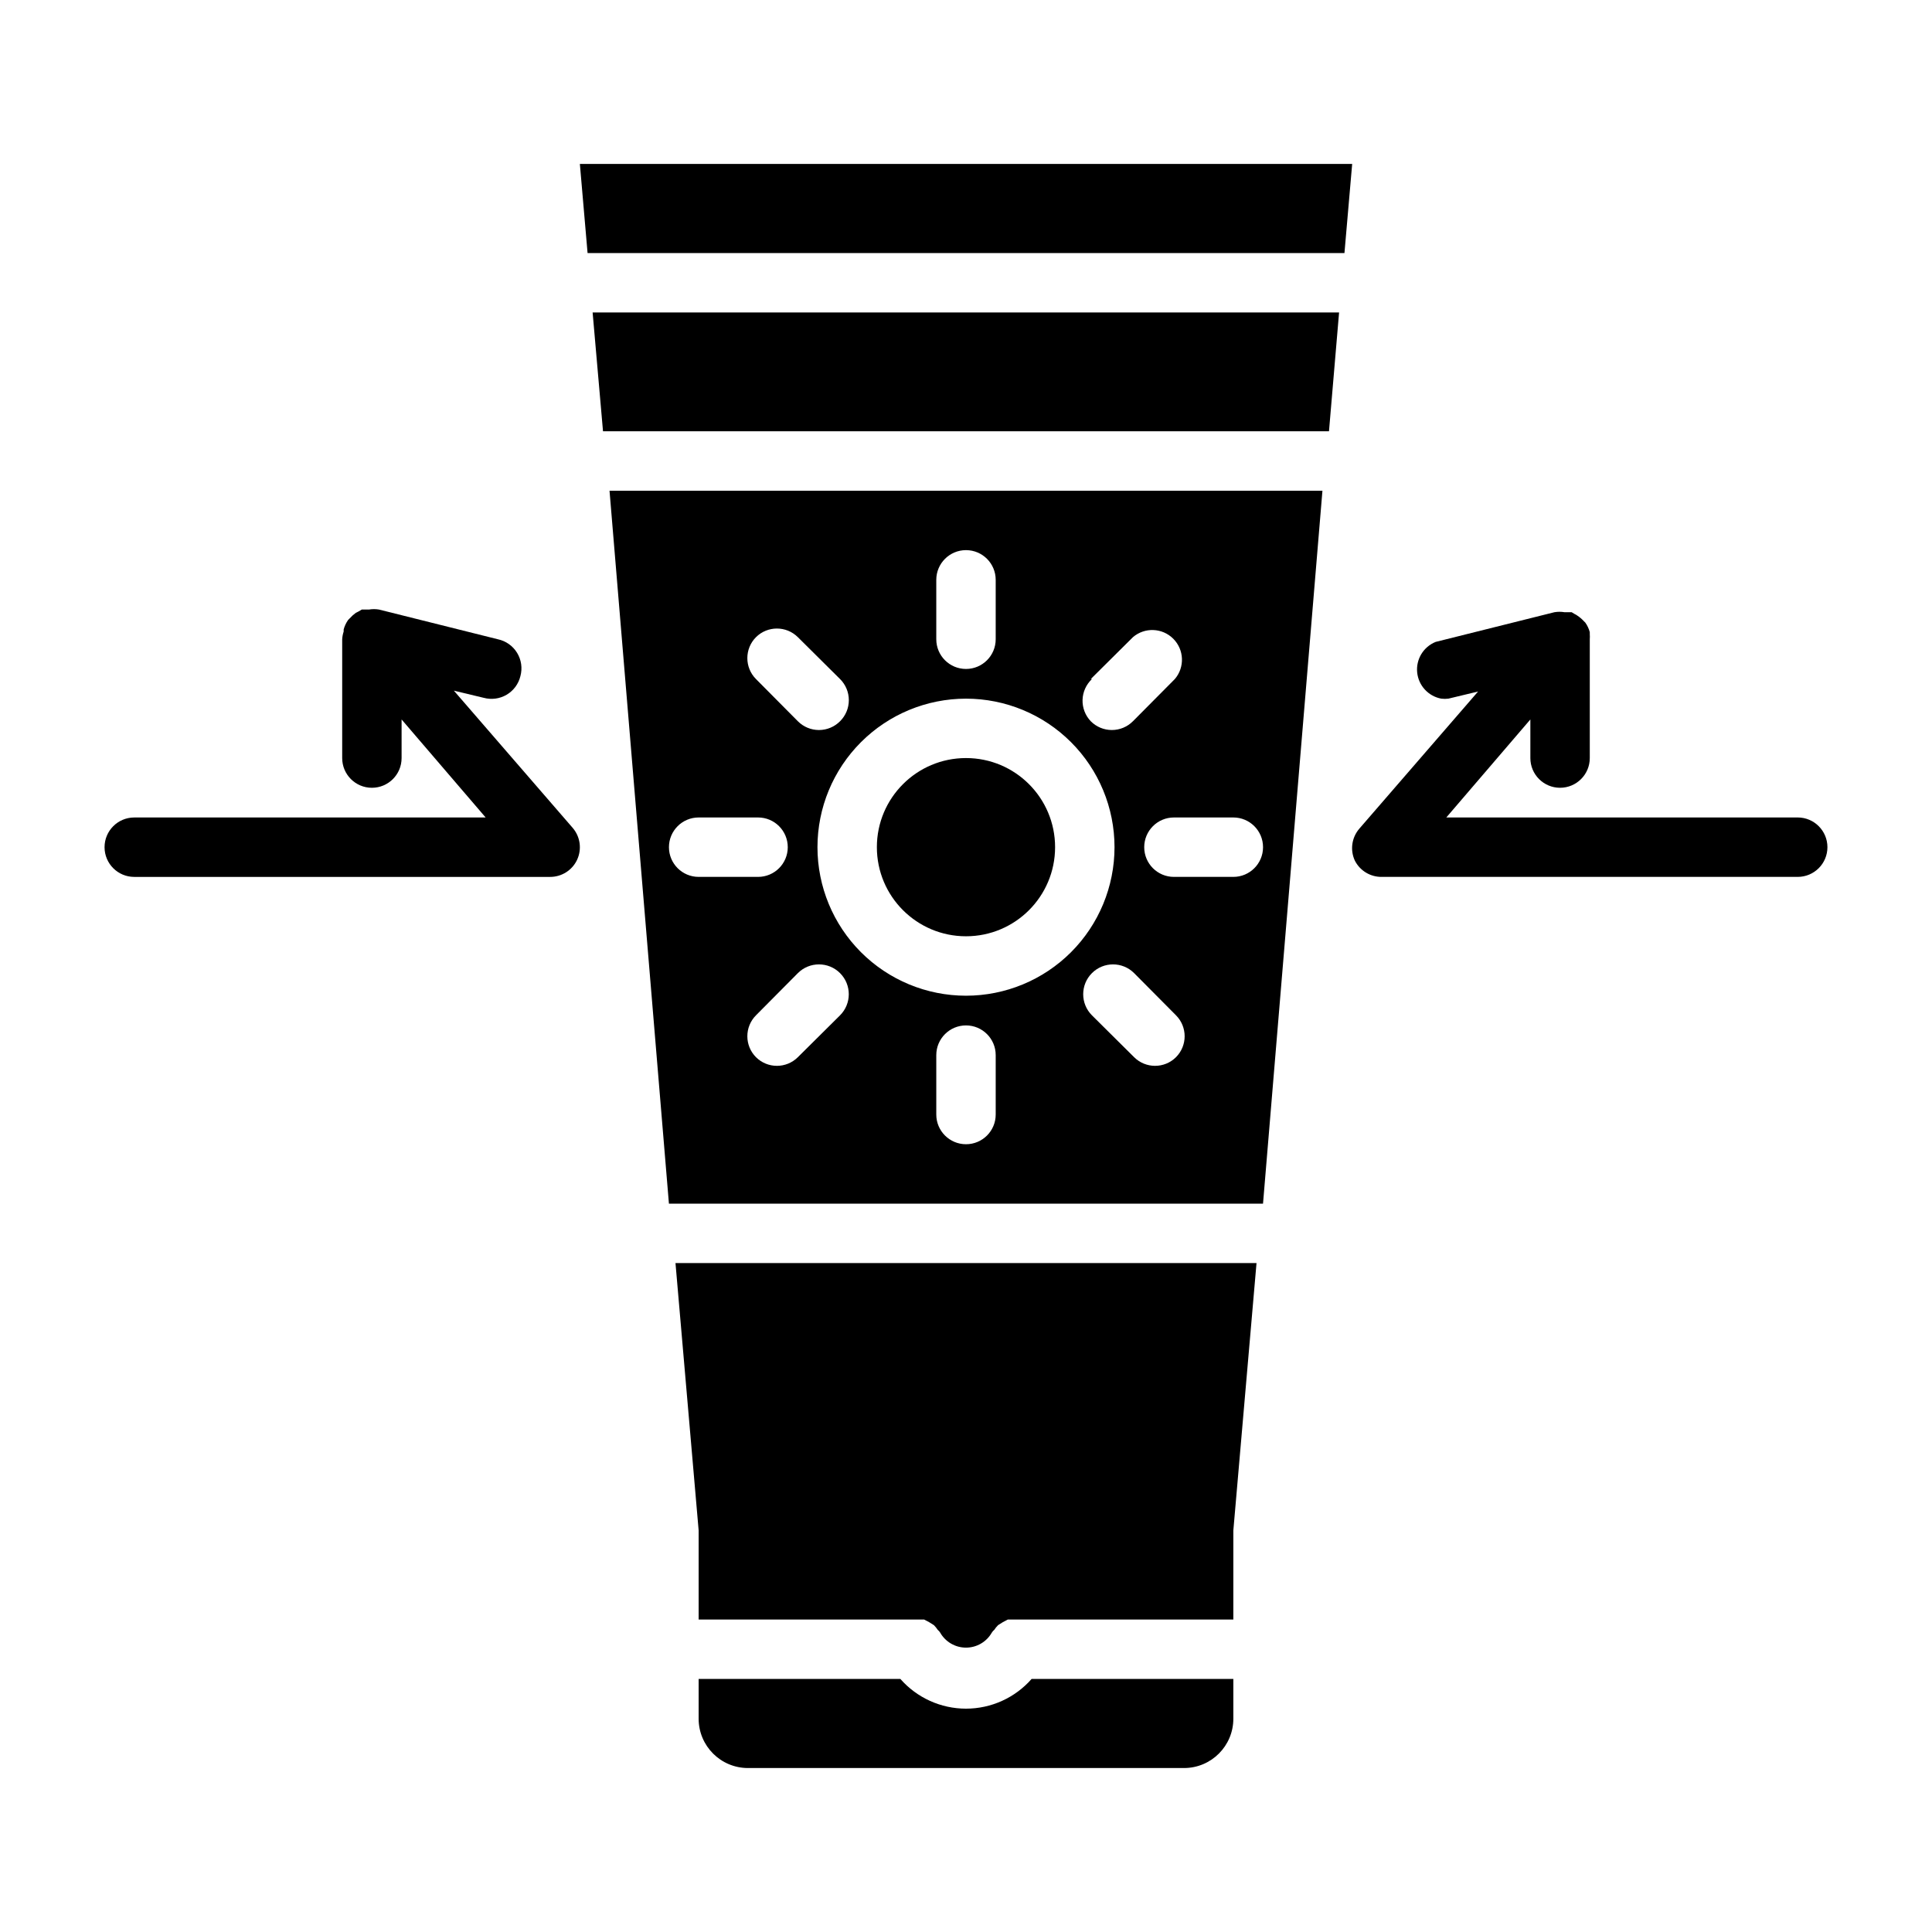
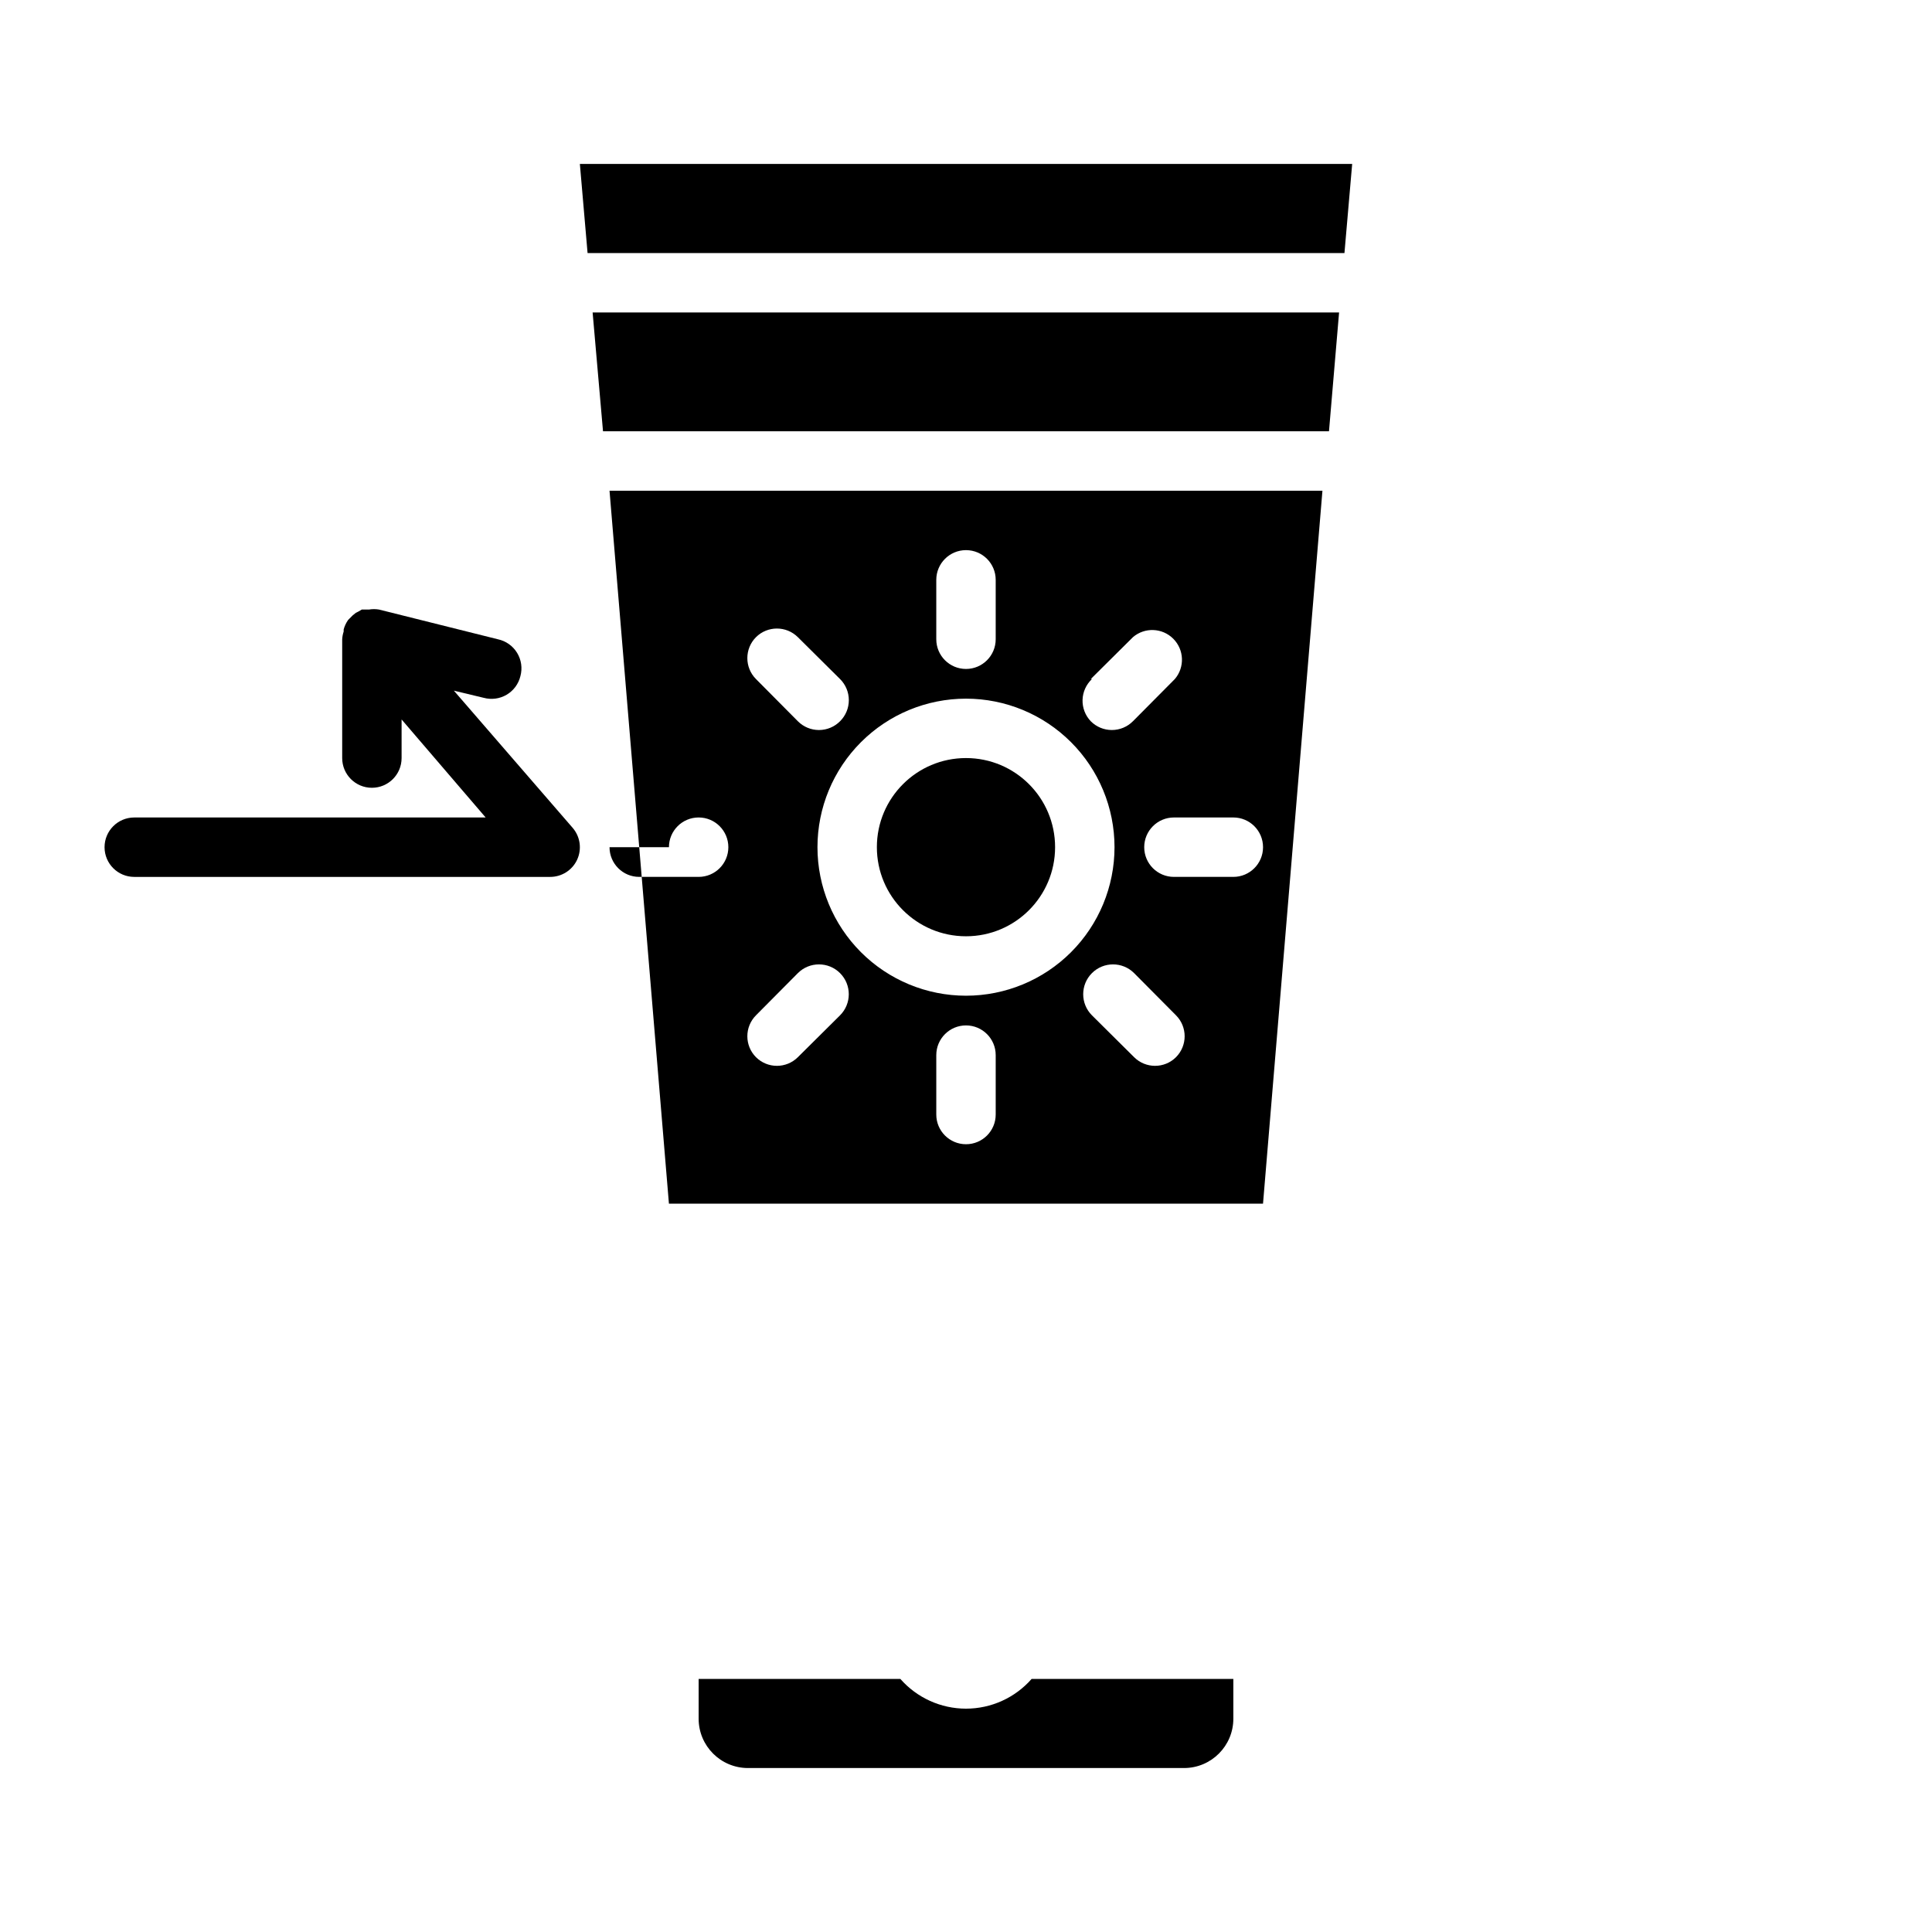
<svg xmlns="http://www.w3.org/2000/svg" fill="#000000" width="800px" height="800px" version="1.1" viewBox="144 144 512 512">
  <g>
    <path d="m382.6 588.93h-53.453v10.551c0 7.215 5.852 13.066 13.07 13.066h115.56c7.219 0 13.07-5.852 13.07-13.066v-10.551h-53.453c-4.394 5.012-10.734 7.883-17.395 7.883-6.664 0-13.004-2.871-17.398-7.883z" />
-     <path d="m470.85 549.57 6.141-70.848h-153.98l6.137 70.848v23.617h59.75l1.34 0.707 1.258 0.789c0.383 0.383 0.727 0.805 1.023 1.258 0.25 0.199 0.465 0.438 0.629 0.711 1.398 2.465 4.016 3.988 6.852 3.988 2.832 0 5.449-1.523 6.848-3.988 0.164-0.273 0.379-0.512 0.629-0.711 0.297-0.453 0.641-0.875 1.023-1.258l1.258-0.789 1.34-0.707h59.75z" />
-     <path d="m494.46 274.05h-188.93l15.742 188.93h157.44zm-61.402 49.91 11.18-11.098v-0.004c3.125-2.676 7.781-2.496 10.688 0.414 2.906 2.906 3.086 7.562 0.414 10.684l-11.098 11.18h-0.004c-1.477 1.492-3.488 2.328-5.59 2.328-2.098 0-4.109-0.836-5.586-2.328-1.449-1.52-2.234-3.555-2.176-5.656 0.062-2.098 0.957-4.086 2.488-5.523zm-40.934-26.293c0-4.348 3.527-7.875 7.875-7.875s7.871 3.527 7.871 7.875v15.742c0 4.348-3.523 7.871-7.871 7.871s-7.875-3.523-7.875-7.871zm-47.781 15.191c3.07-3.051 8.027-3.051 11.098 0l11.18 11.098c1.492 1.48 2.328 3.492 2.328 5.59 0 2.102-0.836 4.113-2.328 5.59-1.477 1.492-3.488 2.328-5.59 2.328-2.098 0-4.109-0.836-5.59-2.328l-11.098-11.18c-3.051-3.07-3.051-8.027 0-11.098zm-23.066 55.656c0-4.348 3.523-7.875 7.871-7.875h15.746c4.348 0 7.871 3.527 7.871 7.875 0 4.348-3.523 7.871-7.871 7.871h-15.746c-4.348 0-7.871-3.523-7.871-7.871zm45.344 44.555-11.18 11.098c-3.07 3.055-8.027 3.055-11.098 0-3.051-3.07-3.051-8.027 0-11.098l11.098-11.18c3.09-3.086 8.094-3.086 11.18 0 3.086 3.086 3.086 8.094 0 11.18zm41.25 26.293c0 4.348-3.523 7.871-7.871 7.871s-7.875-3.523-7.875-7.871v-15.746c0-4.348 3.527-7.871 7.875-7.871s7.871 3.523 7.871 7.871zm-7.871-31.488c-10.441 0-20.453-4.148-27.832-11.527-7.383-7.383-11.531-17.395-11.531-27.832 0-10.441 4.148-20.453 11.531-27.832 7.379-7.383 17.391-11.531 27.832-11.531 10.438 0 20.449 4.148 27.832 11.531 7.379 7.379 11.527 17.391 11.527 27.832 0 10.438-4.148 20.449-11.527 27.832-7.383 7.379-17.395 11.527-27.832 11.527zm55.656 16.297-0.004-0.004c-3.07 3.055-8.027 3.055-11.098 0l-11.18-11.098c-3.086-3.086-3.086-8.094 0-11.18 3.086-3.086 8.094-3.086 11.18 0l11.098 11.18c3.055 3.07 3.055 8.027 0 11.098zm15.191-47.785h-15.746c-4.348 0-7.871-3.523-7.871-7.871 0-4.348 3.523-7.875 7.871-7.875h15.746c4.348 0 7.871 3.527 7.871 7.875 0 4.348-3.523 7.871-7.871 7.871z" />
+     <path d="m494.46 274.05h-188.93l15.742 188.93h157.44zm-61.402 49.91 11.18-11.098v-0.004c3.125-2.676 7.781-2.496 10.688 0.414 2.906 2.906 3.086 7.562 0.414 10.684l-11.098 11.18h-0.004c-1.477 1.492-3.488 2.328-5.59 2.328-2.098 0-4.109-0.836-5.586-2.328-1.449-1.52-2.234-3.555-2.176-5.656 0.062-2.098 0.957-4.086 2.488-5.523zm-40.934-26.293c0-4.348 3.527-7.875 7.875-7.875s7.871 3.527 7.871 7.875v15.742c0 4.348-3.523 7.871-7.871 7.871s-7.875-3.523-7.875-7.871zm-47.781 15.191c3.07-3.051 8.027-3.051 11.098 0l11.18 11.098c1.492 1.48 2.328 3.492 2.328 5.59 0 2.102-0.836 4.113-2.328 5.59-1.477 1.492-3.488 2.328-5.59 2.328-2.098 0-4.109-0.836-5.59-2.328l-11.098-11.18c-3.051-3.07-3.051-8.027 0-11.098zm-23.066 55.656c0-4.348 3.523-7.875 7.871-7.875c4.348 0 7.871 3.527 7.871 7.875 0 4.348-3.523 7.871-7.871 7.871h-15.746c-4.348 0-7.871-3.523-7.871-7.871zm45.344 44.555-11.18 11.098c-3.07 3.055-8.027 3.055-11.098 0-3.051-3.07-3.051-8.027 0-11.098l11.098-11.18c3.09-3.086 8.094-3.086 11.18 0 3.086 3.086 3.086 8.094 0 11.18zm41.25 26.293c0 4.348-3.523 7.871-7.871 7.871s-7.875-3.523-7.875-7.871v-15.746c0-4.348 3.527-7.871 7.875-7.871s7.871 3.523 7.871 7.871zm-7.871-31.488c-10.441 0-20.453-4.148-27.832-11.527-7.383-7.383-11.531-17.395-11.531-27.832 0-10.441 4.148-20.453 11.531-27.832 7.379-7.383 17.391-11.531 27.832-11.531 10.438 0 20.449 4.148 27.832 11.531 7.379 7.379 11.527 17.391 11.527 27.832 0 10.438-4.148 20.449-11.527 27.832-7.383 7.379-17.395 11.527-27.832 11.527zm55.656 16.297-0.004-0.004c-3.07 3.055-8.027 3.055-11.098 0l-11.18-11.098c-3.086-3.086-3.086-8.094 0-11.18 3.086-3.086 8.094-3.086 11.18 0l11.098 11.18c3.055 3.07 3.055 8.027 0 11.098zm15.191-47.785h-15.746c-4.348 0-7.871-3.523-7.871-7.871 0-4.348 3.523-7.875 7.871-7.875h15.746c4.348 0 7.871 3.527 7.871 7.875 0 4.348-3.523 7.871-7.871 7.871z" />
    <path d="m423.61 368.51c0 13.043-10.57 23.613-23.613 23.613s-23.617-10.57-23.617-23.613 10.574-23.617 23.617-23.617 23.613 10.574 23.613 23.617" />
    <path d="m498.87 226.81h-197.82l2.754 31.488h192.39z" />
    <path d="m502.34 187.45h-204.67l2.043 23.617h200.58z" />
-     <path d="m620.41 360.64h-93.125l22.277-25.977v10.234c0 4.348 3.523 7.871 7.871 7.871s7.875-3.523 7.875-7.871v-31.488c0.035-0.445 0.035-0.895 0-1.34v-0.551 0c-0.242-0.902-0.641-1.754-1.184-2.519l-0.473-0.473v0.004c-0.469-0.508-0.996-0.957-1.574-1.34-0.242-0.188-0.508-0.344-0.785-0.473l-0.789-0.473h-1.891 0.004c-0.887-0.152-1.793-0.152-2.68 0l-31.488 7.871h0.004c-3.242 1.312-5.231 4.602-4.887 8.078 0.348 3.481 2.945 6.312 6.379 6.957 0.629 0.078 1.262 0.078 1.891 0l7.871-1.891-31.488 36.367v0.004c-2.004 2.336-2.469 5.625-1.18 8.426 1.359 2.695 4.144 4.379 7.164 4.328h110.21c4.348 0 7.875-3.523 7.875-7.871 0-4.348-3.527-7.875-7.875-7.875z" />
    <path d="m296.95 371.82c1.289-2.797 0.828-6.086-1.18-8.422l-31.488-36.367 7.871 1.891v-0.004c2.059 0.57 4.262 0.281 6.102-0.801 1.84-1.082 3.16-2.867 3.66-4.945 0.566-2.09 0.246-4.324-0.887-6.172s-2.977-3.144-5.098-3.59l-31.488-7.871h0.004c-0.887-0.152-1.793-0.152-2.68 0h-1.891l-0.789 0.473-0.789 0.395 0.008-0.004c-0.605 0.438-1.16 0.941-1.656 1.496l-0.395 0.395h0.004c-0.543 0.762-0.941 1.617-1.184 2.519v0.551c-0.219 0.66-0.352 1.352-0.391 2.047v31.488c0 4.348 3.523 7.871 7.871 7.871s7.871-3.523 7.871-7.871v-10.234l22.277 25.977h-93.125c-4.348 0-7.871 3.527-7.871 7.875 0 4.348 3.523 7.871 7.871 7.871h110.21c3.074 0.008 5.875-1.777 7.164-4.566z" />
  </g>
</svg>